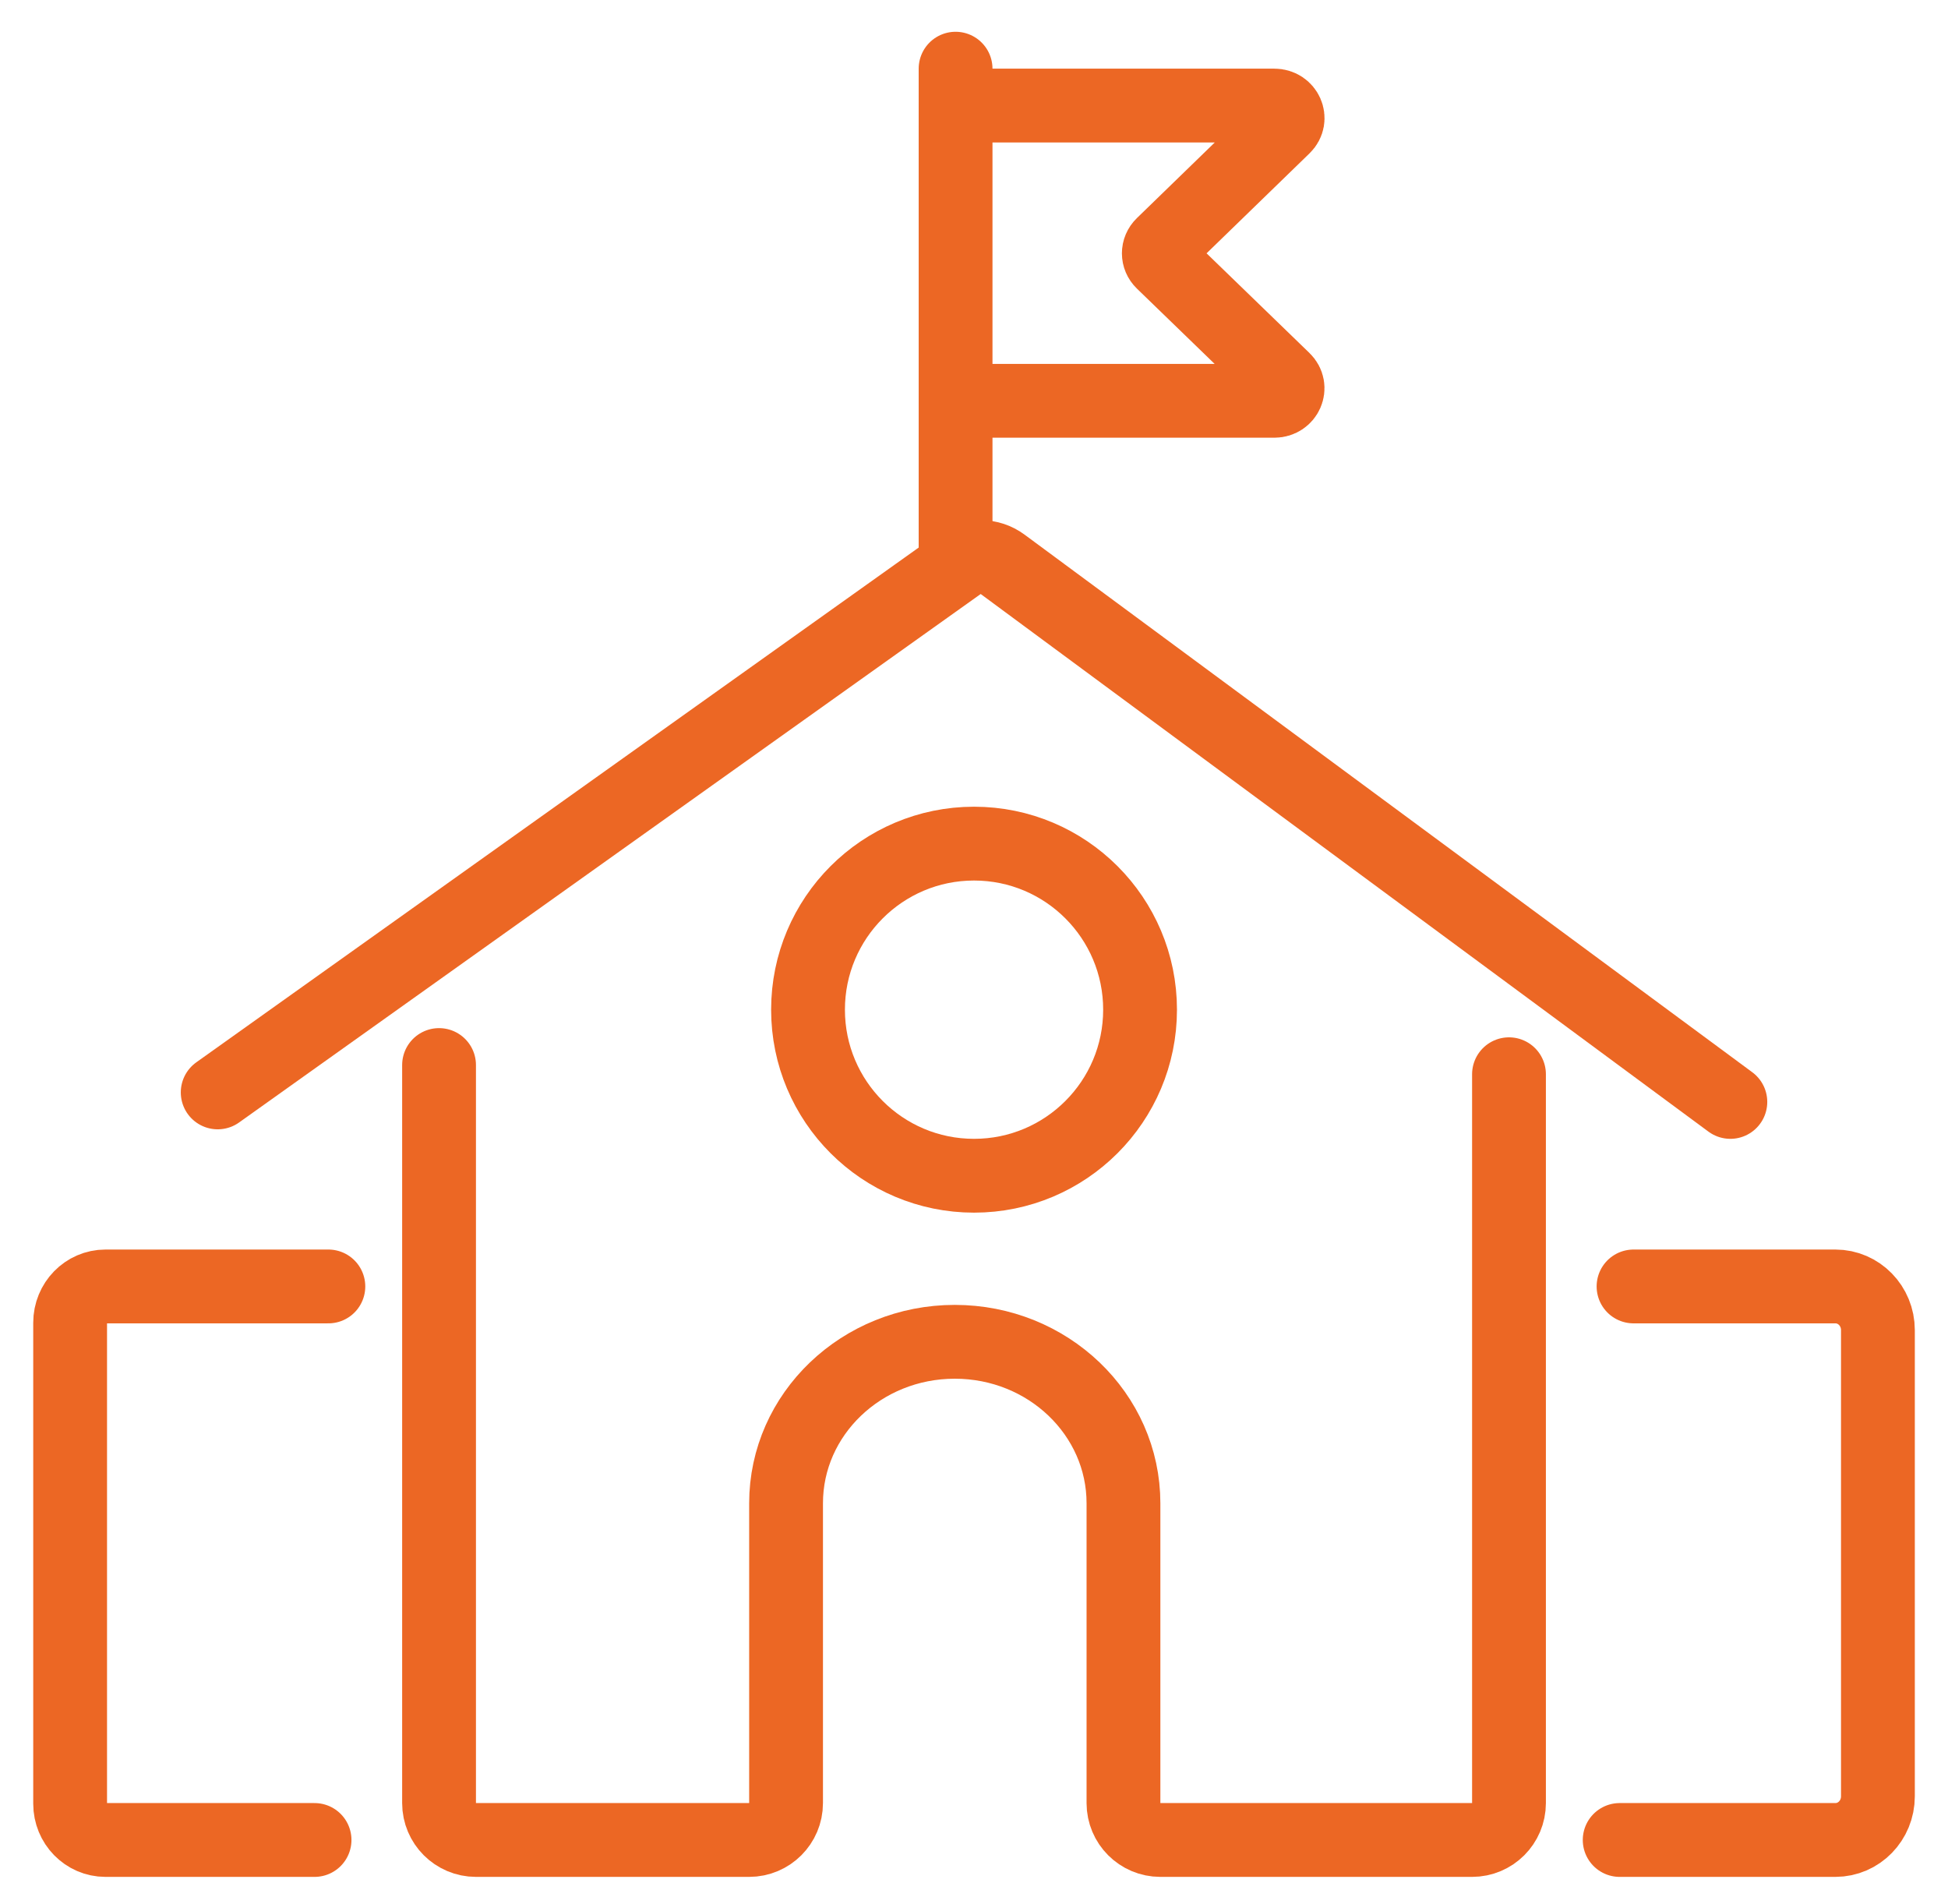
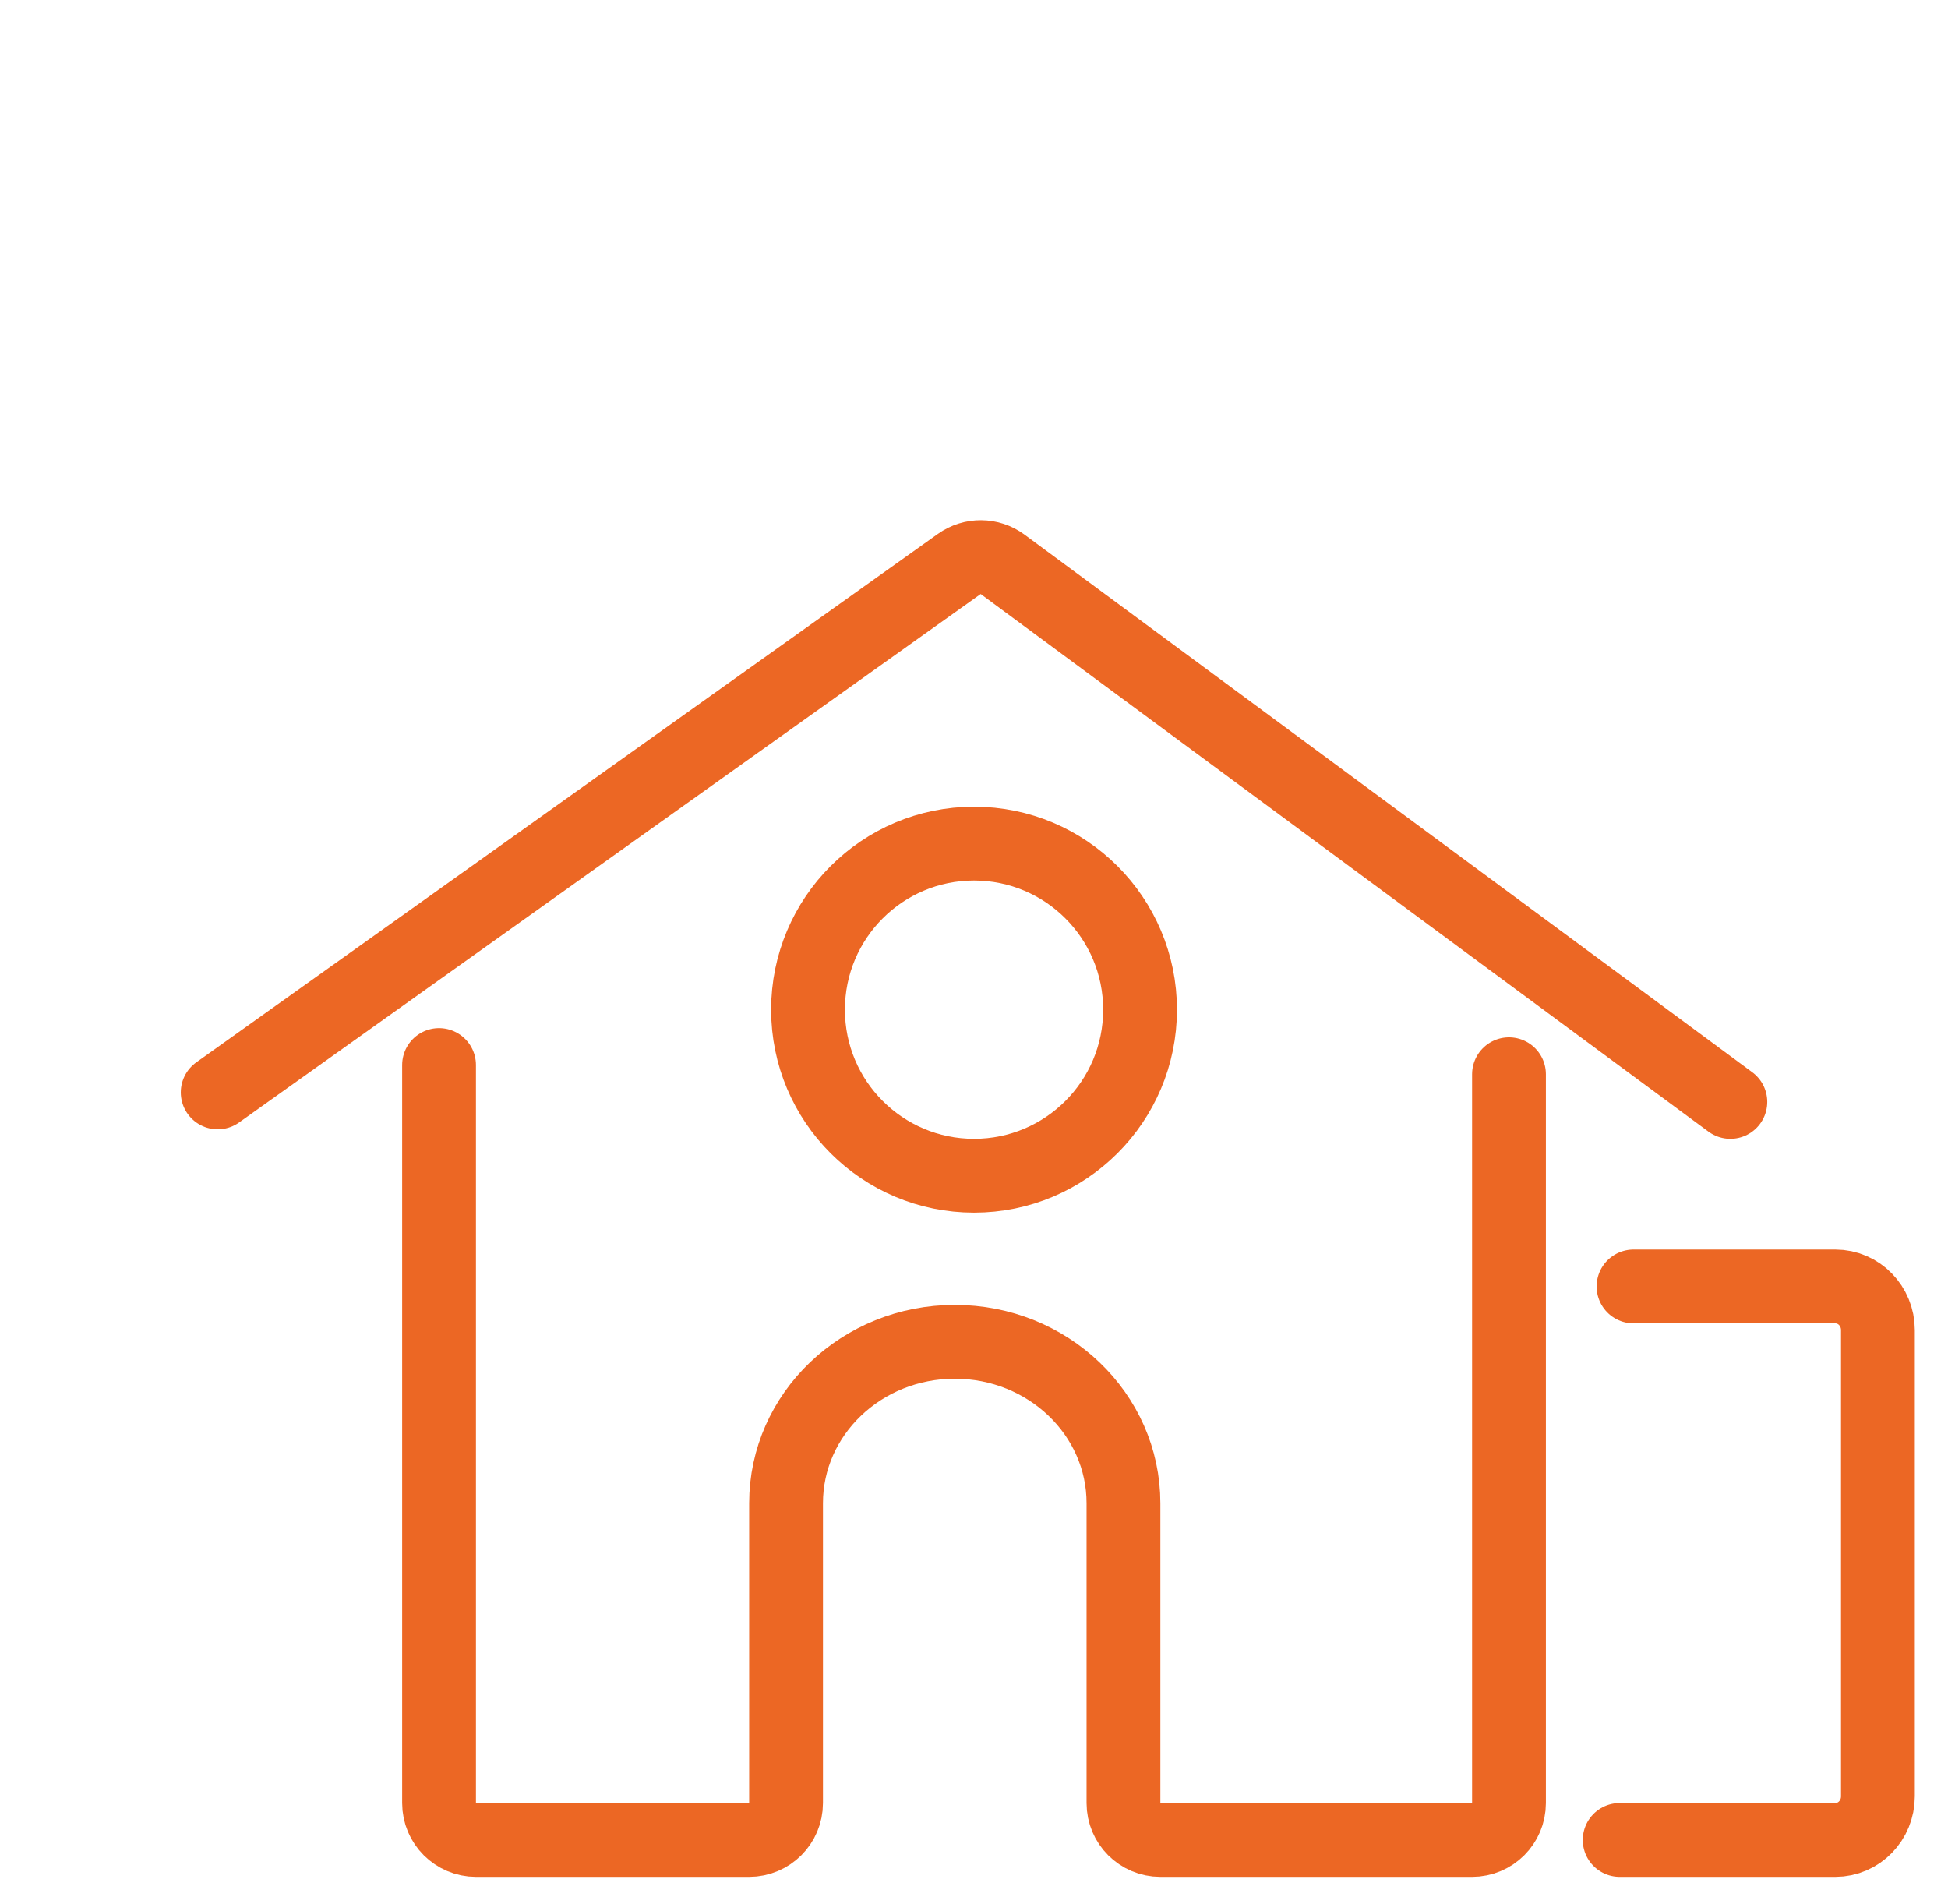
<svg xmlns="http://www.w3.org/2000/svg" width="44" height="43" viewBox="0 0 44 43" fill="none">
  <path d="M4.917 24.669L21.668 12.735C21.962 12.526 22.357 12.529 22.647 12.744L39.084 24.884" stroke="#EC6724" stroke-width="1.667" stroke-linecap="round" stroke-linejoin="round" />
  <path d="M22.001 26.551C24.072 26.551 25.751 24.872 25.751 22.801C25.751 20.73 24.072 19.051 22.001 19.051C19.93 19.051 18.251 20.73 18.251 22.801C18.251 24.872 19.93 26.551 22.001 26.551Z" stroke="#EC6724" stroke-width="1.667" stroke-linecap="round" stroke-linejoin="round" />
  <path d="M9.917 24.051V40.718C9.917 41.178 10.291 41.551 10.751 41.551H16.922C17.382 41.551 17.755 41.178 17.755 40.718V33.947C17.755 31.933 19.461 30.301 21.566 30.301C23.67 30.301 25.376 31.933 25.376 33.947V40.718C25.376 41.178 25.749 41.551 26.209 41.551H33.251C33.711 41.551 34.084 41.178 34.084 40.718V24.259" stroke="#EC6724" stroke-width="1.667" stroke-linecap="round" stroke-linejoin="round" />
-   <path d="M7.417 29.051H2.383C1.941 29.051 1.584 29.418 1.584 29.87V40.732C1.584 41.185 1.941 41.551 2.383 41.551H7.105" stroke="#EC6724" stroke-width="1.667" stroke-linecap="round" stroke-linejoin="round" />
  <path d="M36.584 41.551H41.456C41.987 41.551 42.417 41.11 42.417 40.565V30.037C42.417 29.492 41.987 29.051 41.456 29.051H36.897" stroke="#EC6724" stroke-width="1.667" stroke-linecap="round" stroke-linejoin="round" />
-   <path d="M21.584 12.384V1.551" stroke="#EC6724" stroke-width="1.667" stroke-linecap="round" stroke-linejoin="round" />
-   <path d="M21.584 2.384H28.786C29.05 2.384 29.183 2.687 28.998 2.865L26.26 5.523C26.146 5.633 26.146 5.809 26.26 5.919L28.997 8.57C29.182 8.749 29.049 9.051 28.786 9.051H21.585" stroke="#EC6724" stroke-width="1.667" stroke-linecap="round" stroke-linejoin="round" />
</svg>